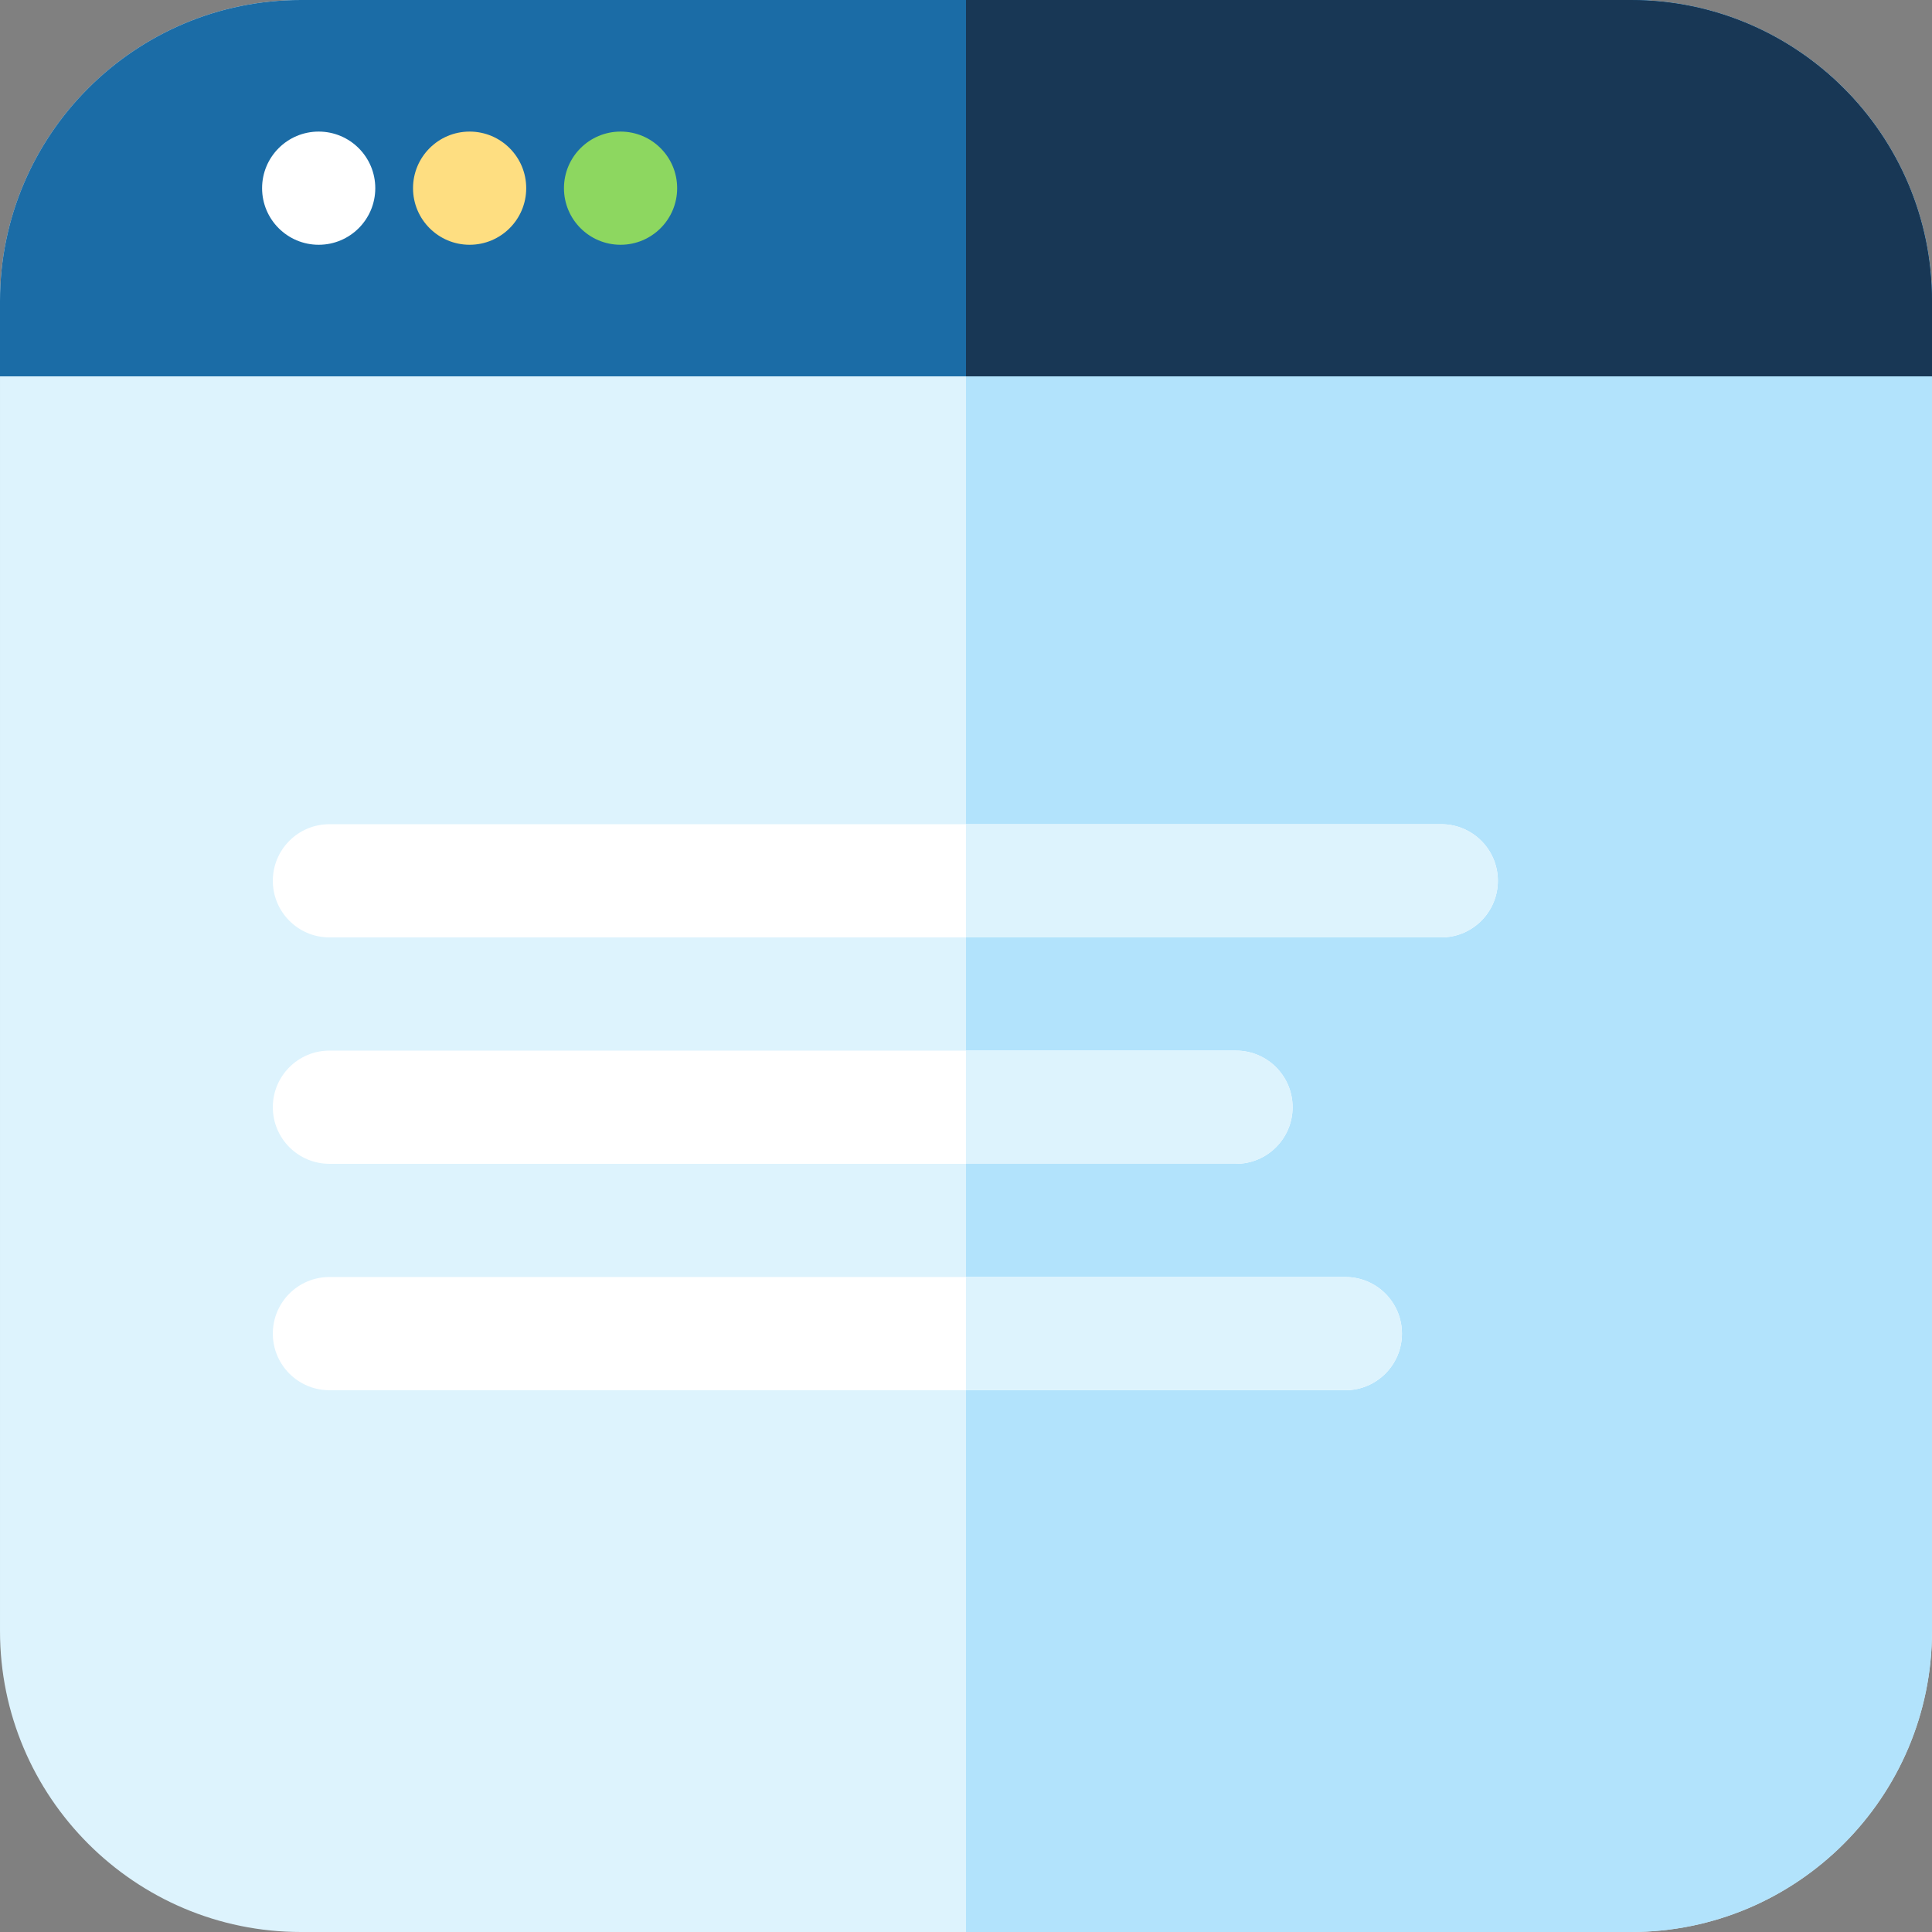
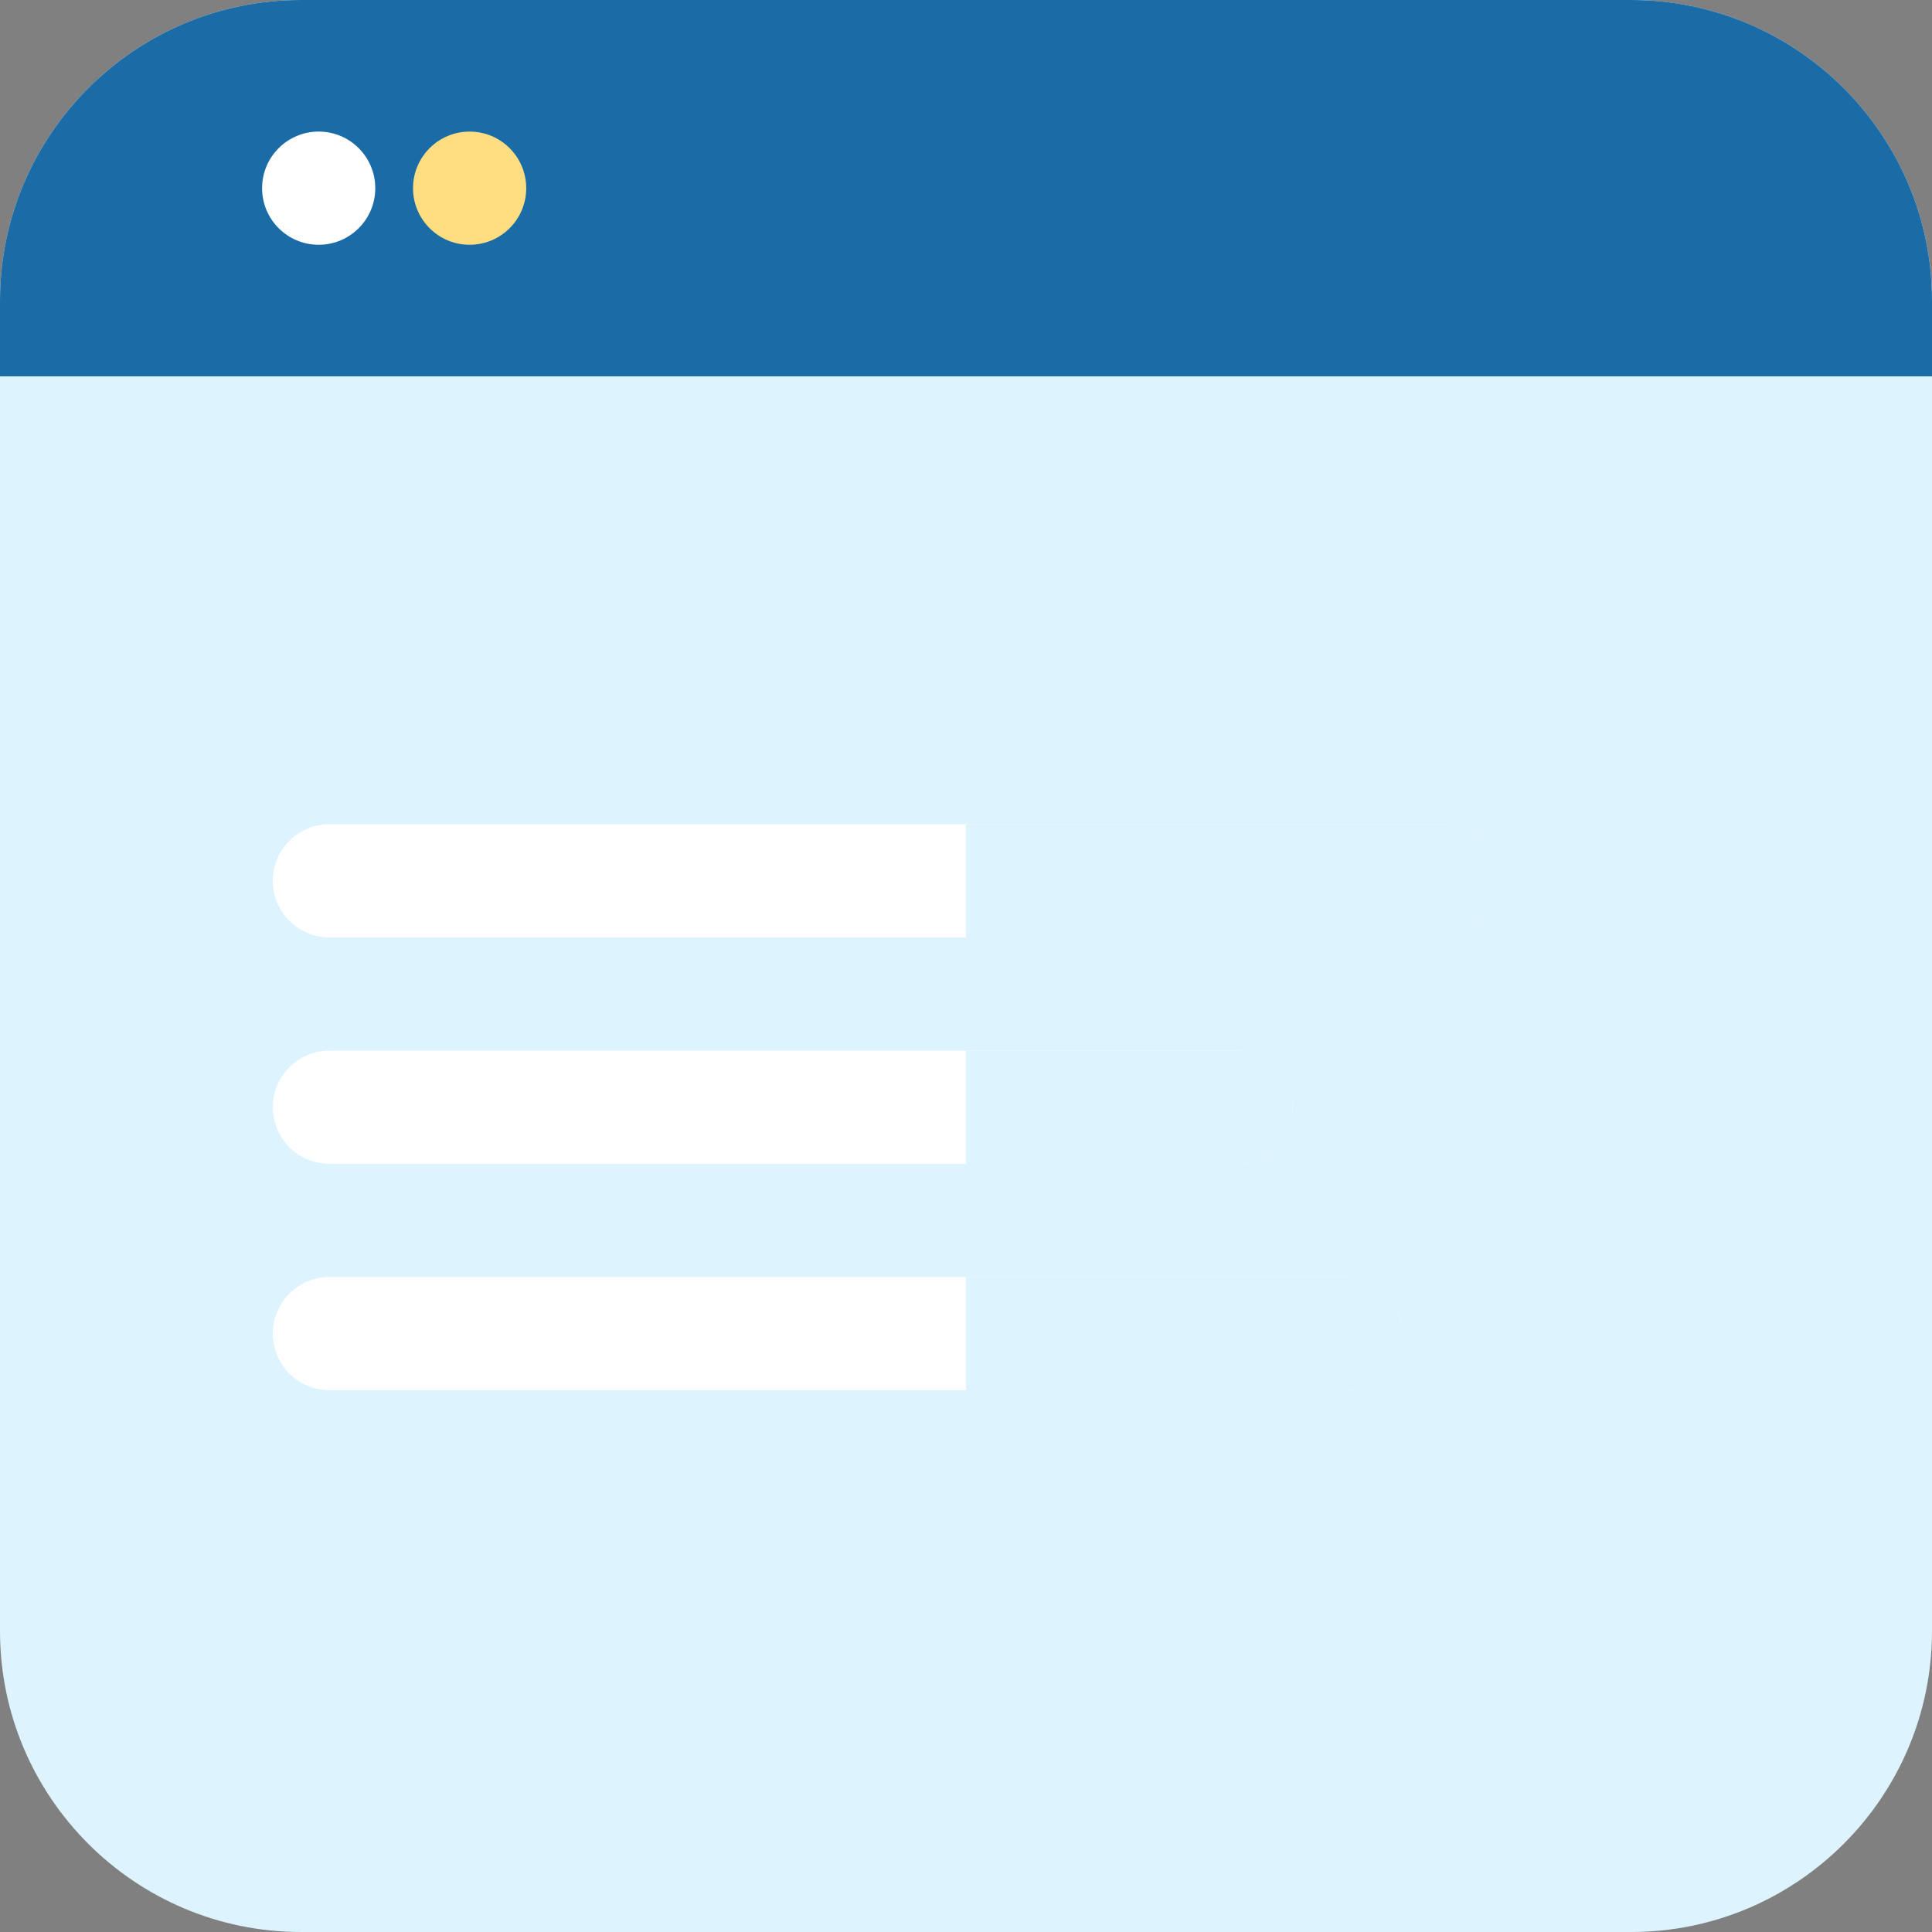
<svg xmlns="http://www.w3.org/2000/svg" height="512pt" viewBox="0 0 512 512" width="512pt">
  <rect x="0" y="0" width="512" height="512" fill="#808080" stroke="none" />
  <path d="m432.262 0h-352.523c-43.969 0-79.738 35.77-79.738 79.738v352.512c0 43.98 35.77 79.75 79.738 79.75h352.523c43.969 0 79.738-35.77 79.738-79.75v-352.512c0-43.969-35.77-79.738-79.738-79.738zm0 0" fill="#ddf3fd" />
-   <path d="m512 79.738v352.512c0 43.98-35.77 79.75-79.738 79.75h-176.262v-512h176.262c43.969 0 79.738 35.77 79.738 79.738zm0 0" fill="#b2e3fc" />
  <path d="m512 79.738v20h-512v-20c0-43.969 35.77-79.738 79.738-79.738h352.523c43.969 0 79.738 35.77 79.738 79.738zm0 0" fill="#1b6ca6" />
  <g fill="#fff">
    <path d="m396.949 233.422c0 8.277-6.719 15-15 15h-294.648c-8.281 0-15-6.723-15-15 0-8.293 6.719-15 15-15h294.648c8.281 0 15 6.707 15 15zm0 0" />
    <path d="m342.551 293.422c0 8.277-6.723 15-15 15h-240.25c-8.281 0-15-6.723-15-15 0-8.293 6.719-15 15-15h240.25c8.277 0 15 6.707 15 15zm0 0" />
    <path d="m371.531 353.422c0 8.277-6.723 15-15 15h-269.23c-8.281 0-15-6.723-15-15 0-8.293 6.719-15 15-15h269.23c8.277 0 15 6.707 15 15zm0 0" />
    <path d="m99.453 49.871c0 8.281-6.715 14.996-15 14.996-8.281 0-14.996-6.715-14.996-14.996 0-8.285 6.715-15 14.996-15 8.285 0 15 6.715 15 15zm0 0" />
  </g>
  <path d="m139.453 49.871c0 8.281-6.715 14.996-15 14.996-8.281 0-14.996-6.715-14.996-14.996 0-8.285 6.715-15 14.996-15 8.285 0 15 6.715 15 15zm0 0" fill="#fede81" />
-   <path d="m179.453 49.871c0 8.281-6.715 14.996-15 14.996-8.281 0-14.996-6.715-14.996-14.996 0-8.285 6.715-15 14.996-15 8.285 0 15 6.715 15 15zm0 0" fill="#8dd760" />
  <path d="m327.551 308.422h-71.551v-30h71.551c8.277 0 15 6.707 15 15 0 8.277-6.723 15-15 15zm0 0" fill="#ddf3fd" />
  <path d="m371.531 353.422c0 8.277-6.723 15-15 15h-100.531v-30h100.531c8.277 0 15 6.707 15 15zm0 0" fill="#ddf3fd" />
  <path d="m396.949 233.422c0 8.277-6.719 15-15 15h-125.949v-30h125.949c8.281 0 15 6.707 15 15zm0 0" fill="#ddf3fd" />
-   <path d="m512 79.738v20h-256v-99.738h176.262c43.969 0 79.738 35.77 79.738 79.738zm0 0" fill="#183755" />
</svg>